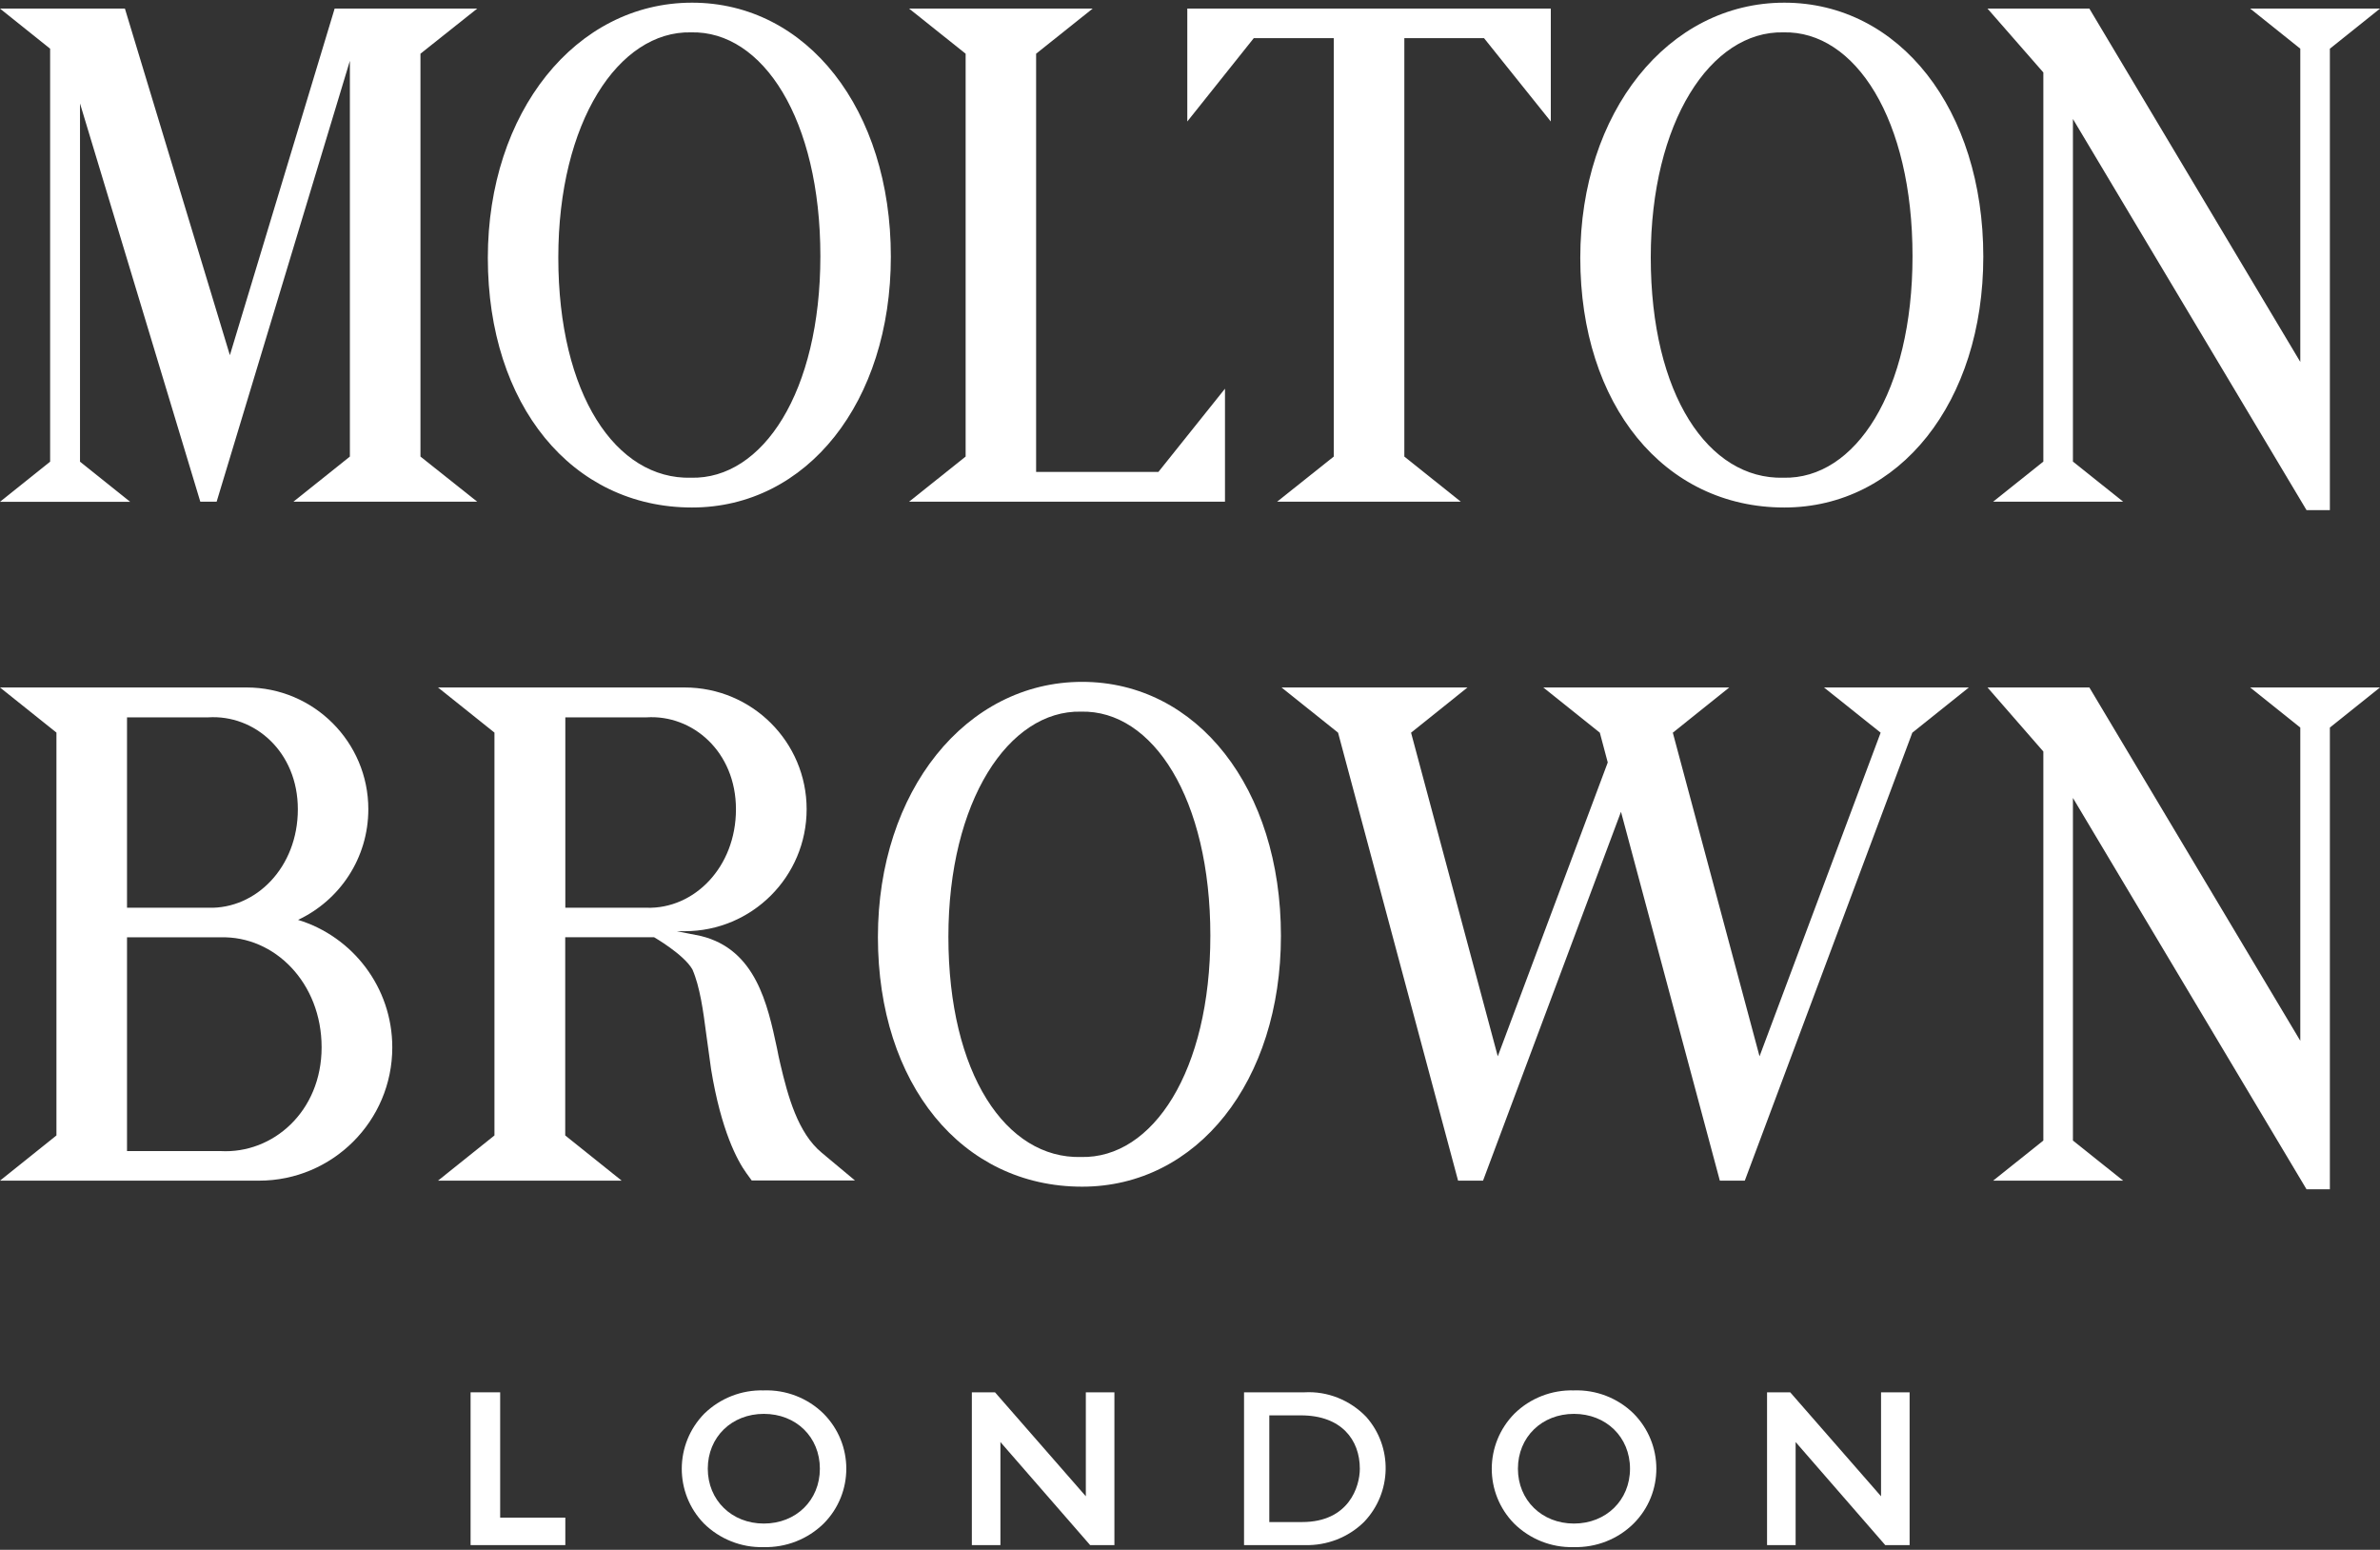
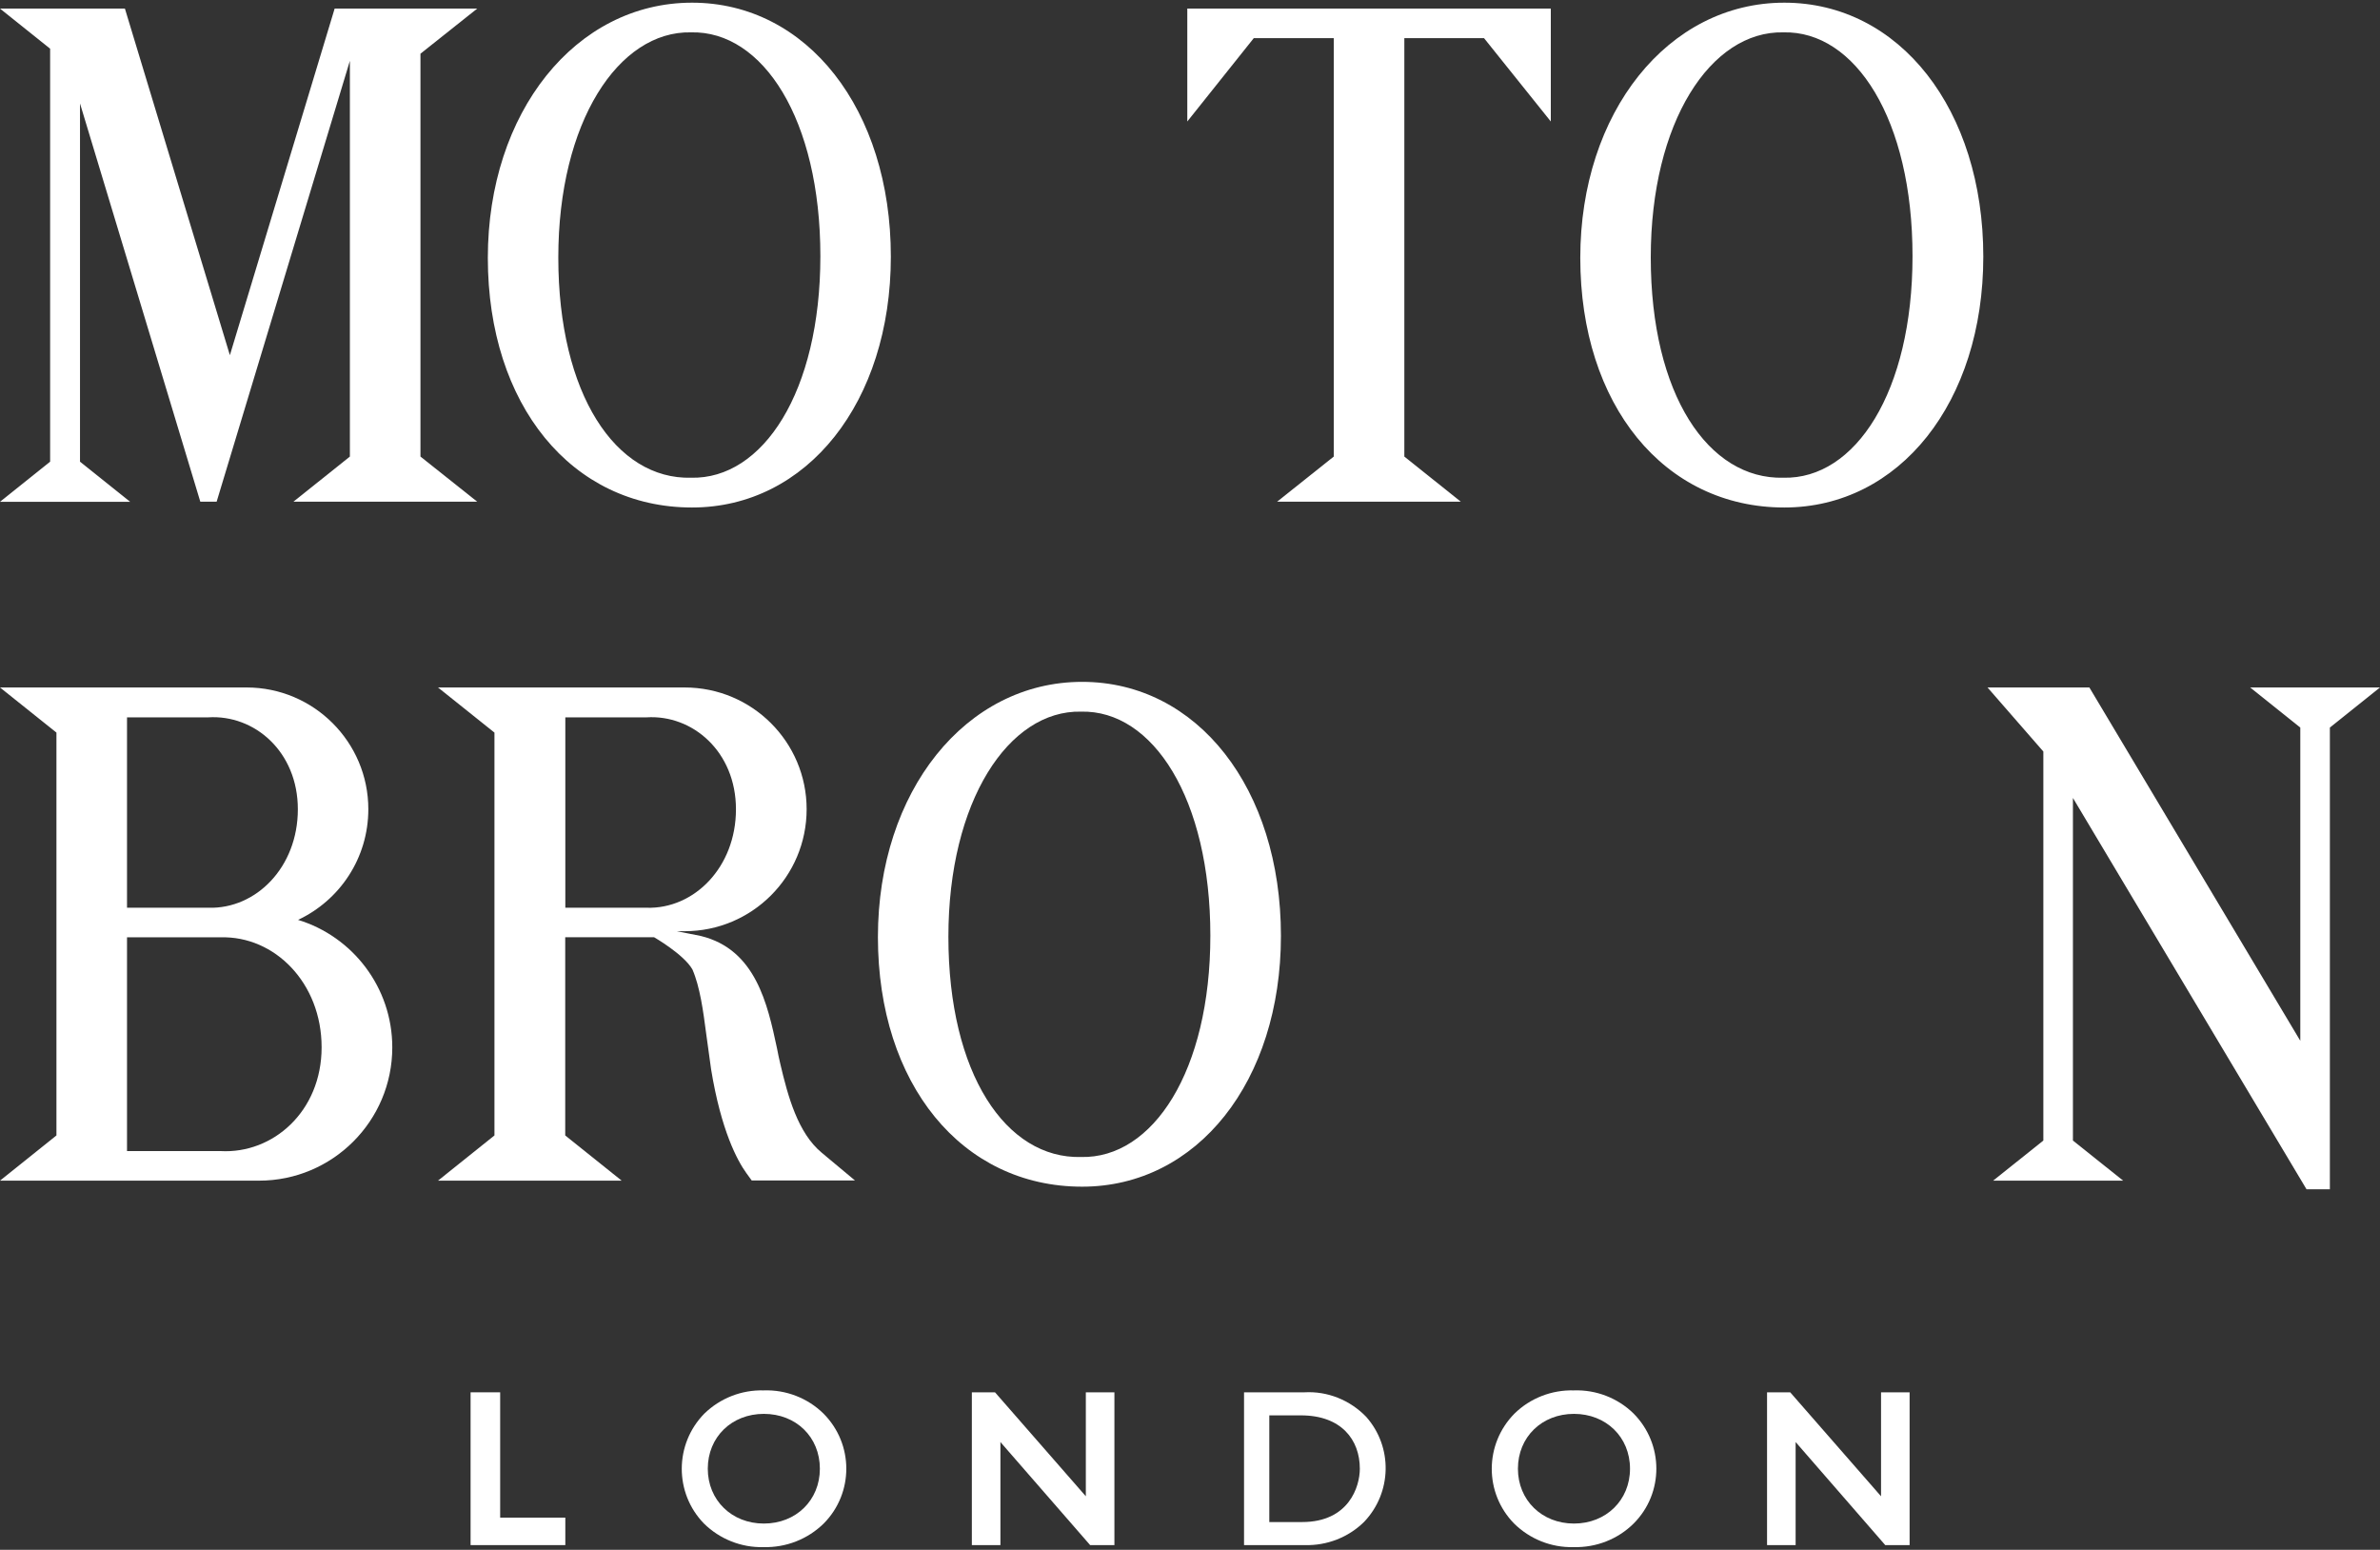
<svg xmlns="http://www.w3.org/2000/svg" width="450" height="293" viewBox="0 0 450 293" fill="none">
  <rect x="0" y="0" width="450" height="293" fill="#333333" stroke="none" />
  <path d="M56.354 173.91C64.221 170.214 69.642 162.253 69.642 152.983C69.642 140.283 59.311 129.972 46.63 129.972H0L10.672 138.502V214.664L0 223.213H48.981C62.875 223.213 74.172 211.935 74.172 198.021C74.172 186.667 66.666 177.057 56.354 173.91ZM24.016 135.62H39.37C48.09 135.071 56.316 142.084 56.316 153.002C56.316 163.959 48.412 171.882 39.408 171.617H24.016V135.62ZM41.702 217.621H24.016V177.208H41.721C51.957 176.924 60.809 185.852 60.809 198.002C60.809 210.153 51.578 218.171 41.702 217.621Z" fill="white" />
  <path d="M147.548 201.187C147.302 200.182 147.112 199.216 146.904 198.154C145.122 189.833 142.885 179.502 132.536 176.962L127.968 176.052H129.446C142.184 176.052 152.515 165.74 152.515 152.983C152.515 140.283 142.203 129.972 129.446 129.972H82.816L93.488 138.502V214.664L82.816 223.213H117.542L106.87 214.664V177.189H123.665C123.665 177.189 129.332 180.45 130.925 183.293C132.327 186.515 132.953 191.027 133.54 195.557L134.45 202.154C136.346 213.773 139.436 219.46 141.123 221.791L142.127 223.175H161.651L155.339 217.906C150.885 214.209 148.989 207.328 147.548 201.187ZM122.243 171.617H106.889V135.62H122.243C130.925 135.071 139.151 142.084 139.151 153.002C139.151 163.959 131.247 171.901 122.243 171.617Z" fill="white" />
  <path d="M204.604 128.91C182.578 128.91 165.992 149.628 165.992 177.152C165.992 204.94 181.858 224.35 204.604 224.35C226.384 224.35 242.193 204.428 242.193 176.924C242.193 149.079 226.403 128.91 204.604 128.91ZM204.396 218.74C190.217 219.1 179.318 203.007 179.318 177.095C179.318 151.486 190.71 134.237 204.396 134.54C217.968 134.218 228.848 150.974 228.848 176.886C228.848 202.495 217.968 219.062 204.396 218.74Z" fill="white" />
  <path d="M224.488 1.625H293.22V22.968L280.596 7.216H265.526V86.317L276.198 94.847H241.472L252.182 86.317V7.216H237.056L224.488 22.968V1.625Z" fill="white" />
-   <path d="M171.887 1.625H206.594L195.904 10.154V89.217H218.802H219.029L231.615 73.484V94.847H231.388H171.887L182.578 86.317V10.154L171.887 1.625Z" fill="white" />
  <path d="M0 1.625H23.618C23.618 1.625 37.797 48.387 43.465 67.153L63.273 1.625H90.228L79.499 10.154V86.317L90.228 94.847H55.482L66.154 86.317V11.5L40.962 94.847H37.873L15.126 19.556V87.284L24.604 94.866H0L9.478 87.284V9.207L0 1.625Z" fill="white" />
-   <path d="M361.573 138.52L329.899 223.212H325.179L306.489 153.475L280.406 223.212H275.687L252.997 138.52L242.306 129.971H277.468L266.797 138.52L283.193 199.707L303.987 144.149L302.489 138.52L291.799 129.971H326.961L316.289 138.52L332.685 199.707L355.583 138.52L344.874 129.971H372.264L361.573 138.52Z" fill="white" />
  <path d="M440.522 137.553V224.842H436.106L391.94 150.859V215.63L401.436 223.212H376.851L386.348 215.63V142.083L375.79 129.971H395.048L434.93 196.769V137.553L425.453 129.971H450L440.522 137.553Z" fill="white" />
-   <path d="M440.522 9.207V96.439H436.106L391.94 22.494V87.265L401.436 94.847H376.851L386.348 87.265V13.699L375.79 1.625H395.048L434.93 68.423V9.207L425.453 1.625H450L440.522 9.207Z" fill="white" />
  <path d="M130.849 0.506C108.823 0.506 92.237 21.262 92.237 48.748C92.237 76.536 108.102 95.947 130.849 95.947C152.591 95.947 168.437 76.025 168.437 48.52C168.437 20.713 152.61 0.506 130.849 0.506ZM130.659 90.317C116.481 90.677 105.562 74.603 105.562 48.672C105.562 23.082 116.955 5.814 130.659 6.117C144.231 5.795 155.112 22.551 155.112 48.425C155.112 74.091 144.231 90.639 130.659 90.317Z" fill="white" />
  <path d="M337.367 0.506C315.379 0.506 298.793 21.262 298.793 48.748C298.793 76.536 314.621 95.947 337.367 95.947C359.147 95.947 374.994 76.025 374.994 48.52C374.994 20.713 359.166 0.506 337.367 0.506ZM337.197 90.317C323.018 90.677 312.119 74.603 312.119 48.672C312.119 23.082 323.454 5.814 337.197 6.117C350.769 5.795 361.611 22.551 361.611 48.425C361.611 74.091 350.788 90.639 337.197 90.317Z" fill="white" />
  <path d="M106.889 292.115H88.976V263.228H94.568V286.922H106.889V292.115Z" fill="white" />
  <path d="M210.708 292.115H206.12L189.155 272.629V292.115H183.753V263.228H188.132L205.305 282.884V263.228H210.708V292.115Z" fill="white" />
  <path d="M361.061 292.115H356.455L339.509 272.629V292.115H334.107V263.228H338.486L355.659 282.884V263.228H361.061V292.115Z" fill="white" />
  <path d="M144.383 262.867C140.213 262.754 136.194 264.327 133.18 267.246C127.513 273.009 127.475 282.259 133.104 288.04C136.08 290.978 140.175 292.608 144.345 292.495C148.591 292.608 152.723 291.016 155.775 288.002C161.443 282.259 161.443 273.009 155.699 267.246C152.685 264.289 148.591 262.716 144.383 262.867ZM144.421 288.04C138.355 288.04 133.825 283.624 133.825 277.672C133.825 271.682 138.355 267.303 144.421 267.303C150.524 267.303 155.017 271.682 155.017 277.672C155.017 283.624 150.524 288.04 144.421 288.04Z" fill="white" />
  <path d="M246.647 263.228H235.217V292.116H246.685C250.893 292.229 254.949 290.656 257.925 287.718C263.195 282.183 263.366 273.577 258.323 267.872C255.253 264.687 250.988 262.981 246.647 263.228ZM246.192 287.756H239.994V267.587H245.983C253.604 267.587 257.11 272.193 257.11 277.672C257.11 281.008 255.082 287.756 246.192 287.756Z" fill="white" />
  <path d="M297.561 262.867C293.391 262.754 289.334 264.327 286.358 267.246C280.653 273.009 280.615 282.259 286.283 288.04C289.259 290.978 293.315 292.608 297.523 292.495C301.769 292.608 305.901 291.016 308.915 288.002C314.621 282.259 314.583 273.009 308.877 267.246C305.863 264.289 301.769 262.716 297.561 262.867ZM297.599 288.04C291.533 288.04 287.003 283.624 287.003 277.672C287.003 271.682 291.533 267.303 297.599 267.303C303.665 267.303 308.195 271.682 308.195 277.672C308.195 283.624 303.665 288.04 297.599 288.04Z" fill="white" />
</svg>